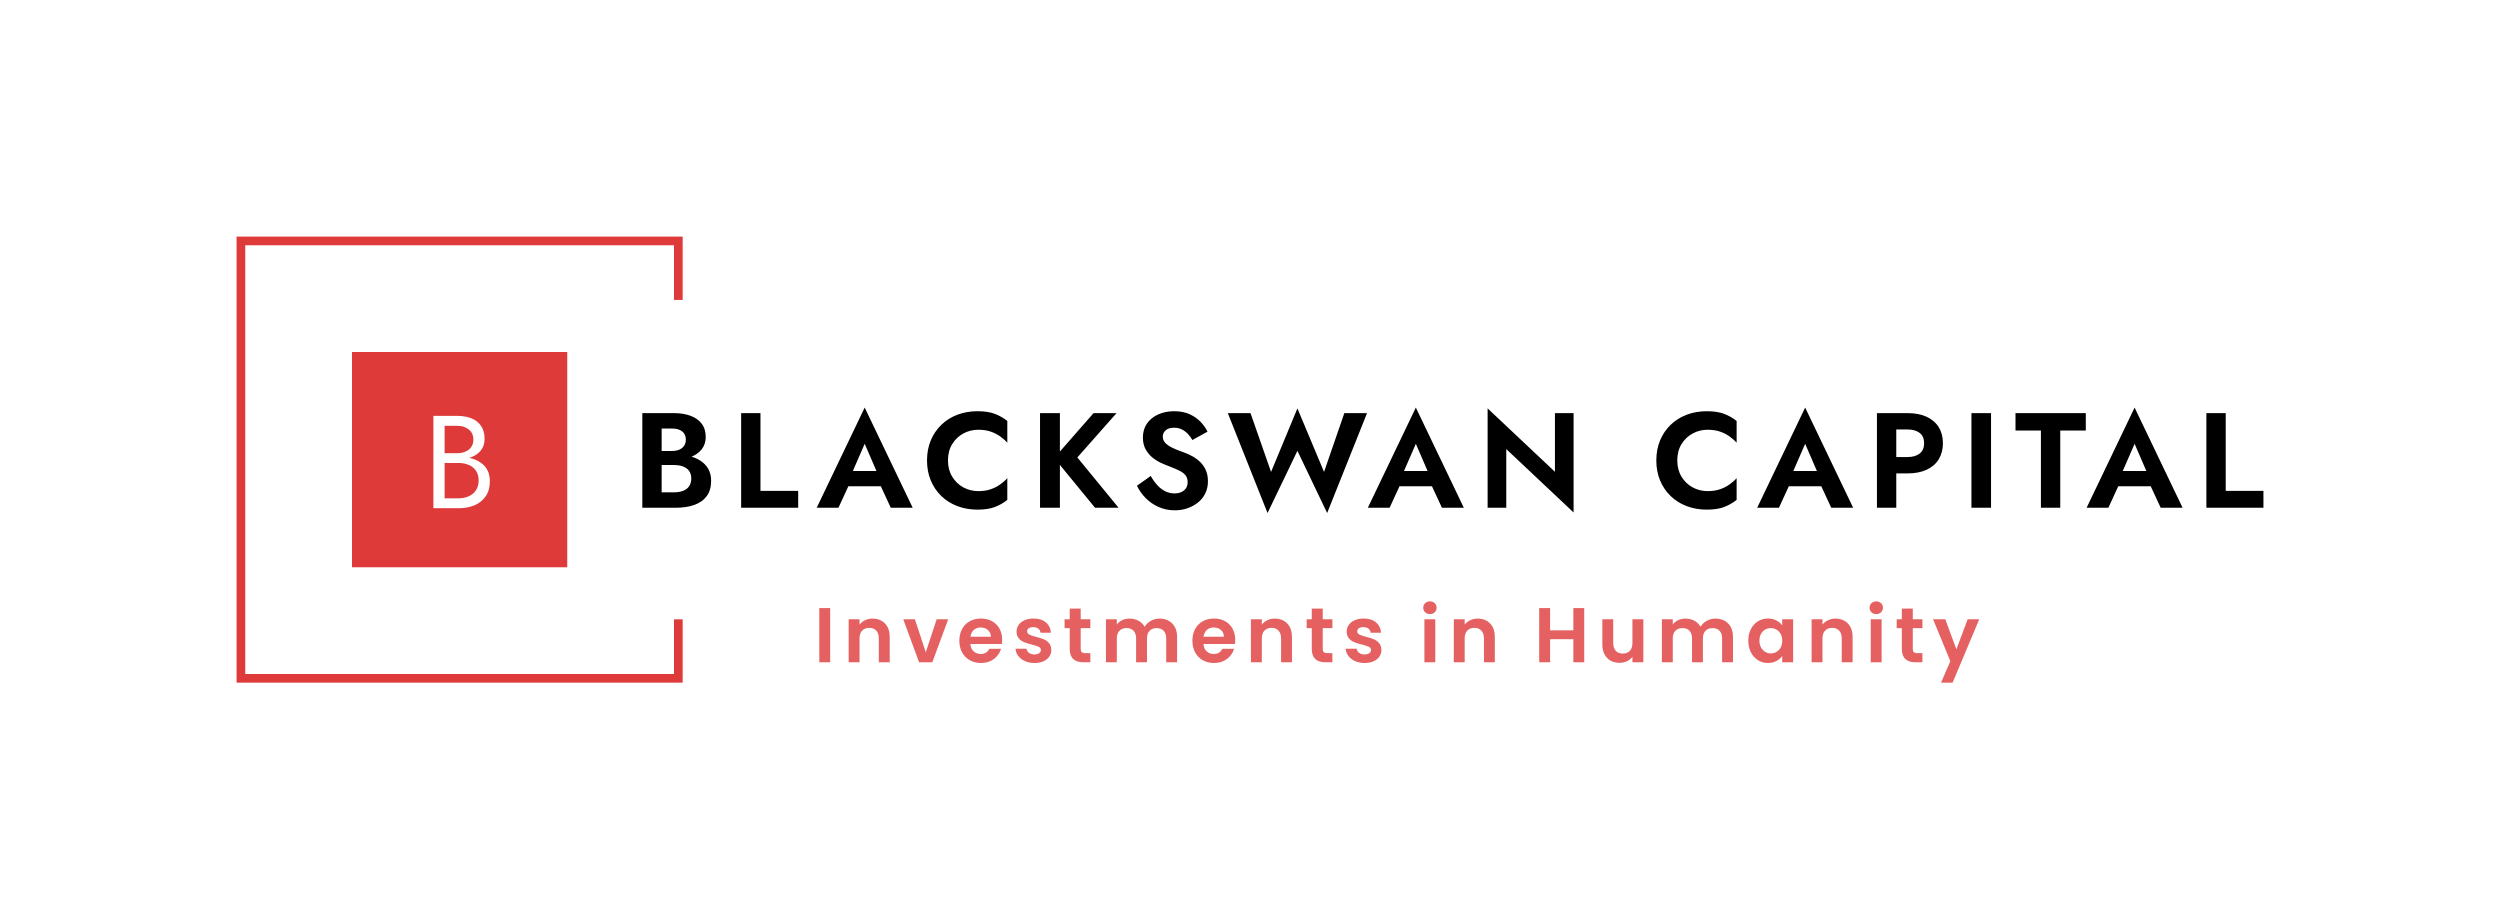
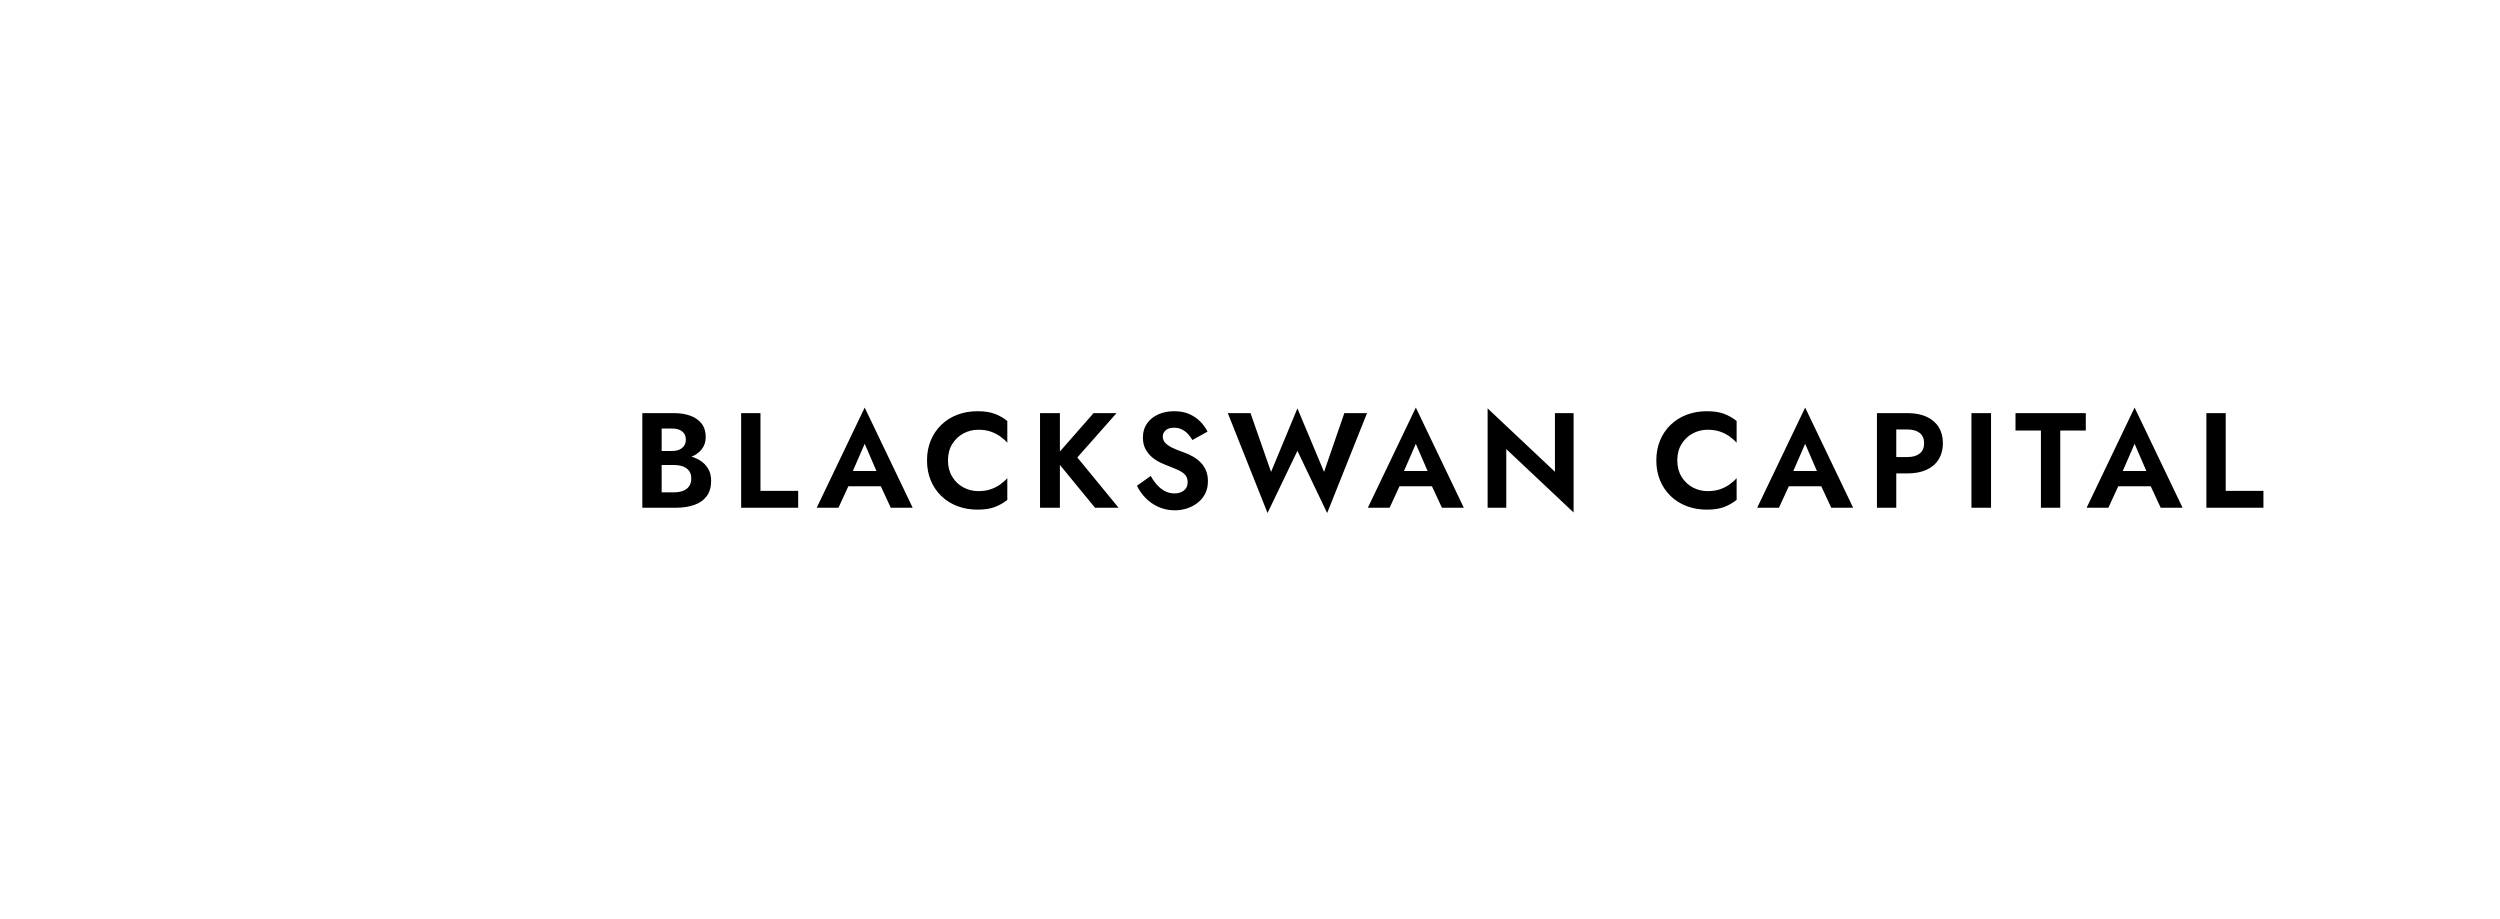
<svg xmlns="http://www.w3.org/2000/svg" viewBox="-66.51 151.5 739.74 272">
  <svg style="overflow: visible;" preserveAspectRatio="xMinYMin" x="3.49" y="221.5" width="132" height="132" fill="none" viewBox="0 0.75 128.5 128.5">
-     <path style="fill: #DE3A3A; fill-opacity: 1;" fill="url(#paint0_linear_23565_19368)" d="M1.25 0.75H0V2V128V129.25H1.25H127.25H128.5V128V111H126V126.75H2.5V3.25H126V19H128.5V2V0.75H127.25H1.25ZM33.25 34H95.25V96H33.25V34ZM59.925 76.15V65.966H63.915C64.777 65.966 65.562 66.08 66.271 66.308C66.981 66.511 67.589 66.827 68.095 67.258C68.627 67.689 69.033 68.221 69.311 68.854C69.59 69.487 69.729 70.209 69.729 71.02C69.729 72.109 69.476 73.034 68.969 73.794C68.488 74.554 67.804 75.137 66.917 75.542C66.056 75.947 65.055 76.15 63.915 76.15H59.925ZM67.487 64.598C67.33 64.558 67.17 64.52 67.008 64.486C67.239 64.417 67.462 64.34 67.677 64.256C68.868 63.8 69.793 63.129 70.451 62.242C71.11 61.355 71.439 60.291 71.439 59.05C71.439 57.53 71.11 56.289 70.451 55.326C69.793 54.338 68.868 53.603 67.677 53.122C66.512 52.641 65.131 52.4 63.535 52.4H56.695V79H63.915C65.638 79 67.171 78.721 68.513 78.164C69.881 77.581 70.958 76.72 71.743 75.58C72.554 74.415 72.959 72.958 72.959 71.21C72.959 69.994 72.731 68.943 72.275 68.056C71.819 67.169 71.173 66.447 70.337 65.89C69.527 65.307 68.577 64.877 67.487 64.598ZM63.535 63.154H59.925V55.25H63.535C64.878 55.25 65.993 55.605 66.879 56.314C67.766 56.998 68.209 57.973 68.209 59.24C68.209 60.076 68.007 60.785 67.601 61.368C67.196 61.951 66.639 62.394 65.929 62.698C65.22 63.002 64.422 63.154 63.535 63.154Z" clip-rule="evenodd" fill-rule="evenodd" />
    <linearGradient style="" gradientUnits="userSpaceOnUse" y2="129" x2="0.25" y1="41.5" x1="149.75" id="paint0_linear_23565_19368">
      <stop stop-color="#D0AB71" />
      <stop stop-color="#9F8148" offset="1" />
    </linearGradient>
  </svg>
  <svg style="overflow: visible;" width="343.23" height="24.06" x="175.915" viewBox="1.59 6.12 343.23 24.06" y="329.44">
    <g style="" fill-opacity="0.8" fill="#DE3A3A">
-       <path transform="translate(0, 0)" d="M1.59 8.10L4.81 8.10L4.81 24.15L1.59 24.15L1.59 8.10ZM17.34 11.22Q19.62 11.22 21.02 12.66Q22.43 14.10 22.43 16.67L22.43 16.67L22.43 24.15L19.20 24.15L19.20 17.11Q19.20 15.59 18.45 14.78Q17.69 13.96 16.38 13.96L16.38 13.96Q15.04 13.96 14.27 14.78Q13.50 15.59 13.50 17.11L13.50 17.11L13.50 24.15L10.28 24.15L10.28 11.41L13.50 11.41L13.50 12.99Q14.14 12.17 15.15 11.70Q16.15 11.22 17.34 11.22L17.34 11.22ZM29.88 11.41L33.10 21.18L36.32 11.41L39.74 11.41L35.03 24.15L31.12 24.15L26.43 11.41L29.88 11.41ZM55.71 17.50Q55.71 18.19 55.61 18.74L55.61 18.74L46.30 18.74Q46.41 20.13 47.26 20.91Q48.12 21.69 49.36 21.69L49.36 21.69Q51.15 21.69 51.91 20.15L51.91 20.15L55.38 20.15Q54.83 21.99 53.27 23.17Q51.70 24.36 49.43 24.36L49.43 24.36Q47.59 24.36 46.13 23.54Q44.67 22.72 43.85 21.23Q43.03 19.73 43.03 17.78L43.03 17.78Q43.03 15.80 43.84 14.31Q44.64 12.81 46.09 12.01Q47.54 11.20 49.43 11.20L49.43 11.20Q51.24 11.20 52.68 11.98Q54.12 12.76 54.91 14.20Q55.71 15.64 55.71 17.50L55.71 17.50ZM46.32 16.58L52.37 16.58Q52.35 15.34 51.47 14.59Q50.60 13.85 49.33 13.85L49.33 13.85Q48.14 13.85 47.32 14.57Q46.51 15.29 46.32 16.58L46.32 16.58ZM65.23 24.36Q63.66 24.36 62.42 23.79Q61.18 23.23 60.46 22.26Q59.73 21.30 59.66 20.13L59.66 20.13L62.90 20.13Q63.00 20.86 63.63 21.34Q64.26 21.83 65.20 21.83L65.20 21.83Q66.12 21.83 66.64 21.46Q67.16 21.09 67.16 20.52L67.16 20.52Q67.16 19.89 66.53 19.58Q65.89 19.27 64.51 18.91L64.51 18.91Q63.09 18.56 62.18 18.19Q61.27 17.82 60.62 17.07Q59.96 16.31 59.96 15.02L59.96 15.02Q59.96 13.96 60.57 13.09Q61.18 12.21 62.32 11.71Q63.46 11.20 65.00 11.20L65.00 11.20Q67.27 11.20 68.63 12.34Q69.99 13.48 70.13 15.41L70.13 15.41L67.04 15.41Q66.98 14.65 66.41 14.20Q65.85 13.75 64.91 13.75L64.91 13.75Q64.03 13.75 63.56 14.08Q63.09 14.40 63.09 14.97L63.09 14.97Q63.09 15.62 63.73 15.95Q64.38 16.28 65.73 16.63L65.73 16.63Q67.11 16.97 68.01 17.34Q68.91 17.71 69.56 18.48Q70.22 19.25 70.24 20.52L70.24 20.52Q70.24 21.62 69.63 22.49Q69.02 23.37 67.88 23.86Q66.75 24.36 65.23 24.36L65.23 24.36ZM81.79 14.05L78.94 14.05L78.94 20.22Q78.94 20.86 79.25 21.15Q79.56 21.44 80.29 21.44L80.29 21.44L81.79 21.44L81.79 24.15L79.76 24.15Q75.69 24.15 75.69 20.19L75.69 20.19L75.69 14.05L74.17 14.05L74.17 11.41L75.69 11.41L75.69 8.26L78.94 8.26L78.94 11.41L81.79 11.41L81.79 14.05ZM102.23 11.22Q104.58 11.22 106.02 12.66Q107.46 14.10 107.46 16.67L107.46 16.67L107.46 24.15L104.24 24.15L104.24 17.11Q104.24 15.62 103.48 14.82Q102.72 14.03 101.41 14.03L101.41 14.03Q100.10 14.03 99.33 14.82Q98.55 15.62 98.55 17.11L98.55 17.11L98.55 24.15L95.33 24.15L95.33 17.11Q95.33 15.62 94.58 14.82Q93.82 14.03 92.51 14.03L92.51 14.03Q91.17 14.03 90.40 14.82Q89.63 15.62 89.63 17.11L89.63 17.11L89.63 24.15L86.41 24.15L86.41 11.41L89.63 11.41L89.63 12.95Q90.25 12.14 91.23 11.68Q92.21 11.22 93.38 11.22L93.38 11.22Q94.87 11.22 96.05 11.86Q97.22 12.49 97.86 13.66L97.86 13.66Q98.49 12.56 99.67 11.89Q100.85 11.22 102.23 11.22L102.23 11.22ZM124.66 17.50Q124.66 18.19 124.57 18.74L124.57 18.74L115.25 18.74Q115.37 20.13 116.22 20.91Q117.07 21.69 118.31 21.69L118.31 21.69Q120.11 21.69 120.86 20.15L120.86 20.15L124.34 20.15Q123.79 21.99 122.22 23.17Q120.66 24.36 118.38 24.36L118.38 24.36Q116.54 24.36 115.08 23.54Q113.62 22.72 112.80 21.23Q111.99 19.73 111.99 17.78L111.99 17.78Q111.99 15.80 112.79 14.31Q113.60 12.81 115.05 12.01Q116.49 11.20 118.38 11.20L118.38 11.20Q120.20 11.20 121.64 11.98Q123.07 12.76 123.87 14.20Q124.66 15.64 124.66 17.50L124.66 17.50ZM115.28 16.58L121.32 16.58Q121.30 15.34 120.43 14.59Q119.55 13.85 118.29 13.85L118.29 13.85Q117.09 13.85 116.28 14.57Q115.46 15.29 115.28 16.58L115.28 16.58ZM136.37 11.22Q138.64 11.22 140.05 12.66Q141.45 14.10 141.45 16.67L141.45 16.67L141.45 24.15L138.23 24.15L138.23 17.11Q138.23 15.59 137.47 14.78Q136.71 13.96 135.40 13.96L135.40 13.96Q134.07 13.96 133.30 14.78Q132.53 15.59 132.53 17.11L132.53 17.11L132.53 24.15L129.31 24.15L129.31 11.41L132.53 11.41L132.53 12.99Q133.17 12.17 134.17 11.70Q135.17 11.22 136.37 11.22L136.37 11.22ZM153.41 14.05L150.56 14.05L150.56 20.22Q150.56 20.86 150.87 21.15Q151.18 21.44 151.91 21.44L151.91 21.44L153.41 21.44L153.41 24.15L151.39 24.15Q147.31 24.15 147.31 20.19L147.31 20.19L147.31 14.05L145.80 14.05L145.80 11.41L147.31 11.41L147.31 8.26L150.56 8.26L150.56 11.41L153.41 11.41L153.41 14.05ZM162.91 24.36Q161.34 24.36 160.10 23.79Q158.86 23.23 158.14 22.26Q157.41 21.30 157.34 20.13L157.34 20.13L160.59 20.13Q160.68 20.86 161.31 21.34Q161.94 21.83 162.89 21.83L162.89 21.83Q163.81 21.83 164.32 21.46Q164.84 21.09 164.84 20.52L164.84 20.52Q164.84 19.89 164.21 19.58Q163.58 19.27 162.20 18.91L162.20 18.91Q160.77 18.56 159.86 18.19Q158.95 17.82 158.30 17.07Q157.64 16.31 157.64 15.02L157.64 15.02Q157.64 13.96 158.25 13.09Q158.86 12.21 160.00 11.71Q161.14 11.20 162.68 11.20L162.68 11.20Q164.96 11.20 166.31 12.34Q167.67 13.48 167.81 15.41L167.81 15.41L164.73 15.41Q164.66 14.65 164.09 14.20Q163.53 13.75 162.59 13.75L162.59 13.75Q161.71 13.75 161.24 14.08Q160.77 14.40 160.77 14.97L160.77 14.97Q160.77 15.62 161.41 15.95Q162.06 16.28 163.41 16.63L163.41 16.63Q164.79 16.97 165.69 17.34Q166.59 17.71 167.24 18.48Q167.90 19.25 167.92 20.52L167.92 20.52Q167.92 21.62 167.31 22.49Q166.70 23.37 165.57 23.86Q164.43 24.36 162.91 24.36L162.91 24.36ZM182.28 9.89Q181.42 9.89 180.86 9.35Q180.30 8.81 180.30 8.00L180.30 8.00Q180.30 7.20 180.86 6.66Q181.42 6.12 182.28 6.12L182.28 6.12Q183.13 6.12 183.69 6.66Q184.25 7.20 184.25 8.00L184.25 8.00Q184.25 8.81 183.69 9.35Q183.13 9.89 182.28 9.89L182.28 9.89ZM180.64 11.41L183.86 11.41L183.86 24.15L180.64 24.15L180.64 11.41ZM196.40 11.22Q198.67 11.22 200.08 12.66Q201.48 14.10 201.48 16.67L201.48 16.67L201.48 24.15L198.26 24.15L198.26 17.11Q198.26 15.59 197.50 14.78Q196.74 13.96 195.43 13.96L195.43 13.96Q194.10 13.96 193.33 14.78Q192.56 15.59 192.56 17.11L192.56 17.11L192.56 24.15L189.34 24.15L189.34 11.41L192.56 11.41L192.56 12.99Q193.20 12.17 194.20 11.70Q195.20 11.22 196.40 11.22L196.40 11.22ZM224.71 8.10L227.93 8.10L227.93 24.15L224.71 24.15L224.71 17.32L217.83 17.32L217.83 24.15L214.61 24.15L214.61 8.10L217.83 8.10L217.83 14.70L224.71 14.70L224.71 8.10ZM242.19 11.41L245.43 11.41L245.43 24.15L242.19 24.15L242.19 22.54Q241.57 23.37 240.57 23.84Q239.57 24.31 238.40 24.31L238.40 24.31Q236.90 24.31 235.75 23.68Q234.60 23.05 233.94 21.82Q233.29 20.58 233.29 18.88L233.29 18.88L233.29 11.41L236.51 11.41L236.51 18.42Q236.51 19.94 237.27 20.76Q238.03 21.57 239.34 21.57L239.34 21.57Q240.67 21.57 241.43 20.76Q242.19 19.94 242.19 18.42L242.19 18.42L242.19 11.41ZM266.73 11.22Q269.08 11.22 270.51 12.66Q271.95 14.10 271.95 16.67L271.95 16.67L271.95 24.15L268.73 24.15L268.73 17.11Q268.73 15.62 267.97 14.82Q267.21 14.03 265.90 14.03L265.90 14.03Q264.59 14.03 263.82 14.82Q263.05 15.62 263.05 17.11L263.05 17.11L263.05 24.15L259.83 24.15L259.83 17.11Q259.83 15.62 259.07 14.82Q258.31 14.03 257.00 14.03L257.00 14.03Q255.67 14.03 254.90 14.82Q254.13 15.62 254.13 17.11L254.13 17.11L254.13 24.15L250.91 24.15L250.91 11.41L254.13 11.41L254.13 12.95Q254.75 12.14 255.73 11.68Q256.70 11.22 257.88 11.22L257.88 11.22Q259.37 11.22 260.54 11.86Q261.72 12.49 262.36 13.66L262.36 13.66Q262.98 12.56 264.17 11.89Q265.35 11.22 266.73 11.22L266.73 11.22ZM276.48 17.73Q276.48 15.80 277.25 14.31Q278.02 12.81 279.35 12.01Q280.67 11.20 282.30 11.20L282.30 11.20Q283.73 11.20 284.80 11.78Q285.87 12.35 286.51 13.22L286.51 13.22L286.51 11.41L289.75 11.41L289.75 24.15L286.51 24.15L286.51 22.29Q285.89 23.18 284.80 23.77Q283.71 24.36 282.28 24.36L282.28 24.36Q280.67 24.36 279.35 23.53Q278.02 22.70 277.25 21.19Q276.48 19.69 276.48 17.73L276.48 17.73ZM286.51 17.78Q286.51 16.61 286.05 15.77Q285.59 14.93 284.81 14.48Q284.03 14.03 283.13 14.03L283.13 14.03Q282.23 14.03 281.47 14.47Q280.72 14.90 280.24 15.74Q279.77 16.58 279.77 17.73L279.77 17.73Q279.77 18.88 280.24 19.75Q280.72 20.61 281.49 21.07Q282.26 21.53 283.13 21.53L283.13 21.53Q284.03 21.53 284.81 21.08Q285.59 20.63 286.05 19.79Q286.51 18.95 286.51 17.78L286.51 17.78ZM302.27 11.22Q304.54 11.22 305.95 12.66Q307.35 14.10 307.35 16.67L307.35 16.67L307.35 24.15L304.13 24.15L304.13 17.11Q304.13 15.59 303.37 14.78Q302.61 13.96 301.30 13.96L301.30 13.96Q299.97 13.96 299.20 14.78Q298.43 15.59 298.43 17.11L298.43 17.11L298.43 24.15L295.21 24.15L295.21 11.41L298.43 11.41L298.43 12.99Q299.07 12.17 300.07 11.70Q301.07 11.22 302.27 11.22L302.27 11.22ZM314.34 9.89Q313.49 9.89 312.93 9.35Q312.36 8.81 312.36 8.00L312.36 8.00Q312.36 7.20 312.93 6.66Q313.49 6.12 314.34 6.12L314.34 6.12Q315.19 6.12 315.76 6.66Q316.32 7.20 316.32 8.00L316.32 8.00Q316.32 8.81 315.76 9.35Q315.19 9.89 314.34 9.89L314.34 9.89ZM312.71 11.41L315.93 11.41L315.93 24.15L312.71 24.15L312.71 11.41ZM328.00 14.05L325.15 14.05L325.15 20.22Q325.15 20.86 325.46 21.15Q325.77 21.44 326.51 21.44L326.51 21.44L328.00 21.44L328.00 24.15L325.98 24.15Q321.91 24.15 321.91 20.19L321.91 20.19L321.91 14.05L320.39 14.05L320.39 11.41L321.91 11.41L321.91 8.26L325.15 8.26L325.15 11.41L328.00 11.41L328.00 14.05ZM341.39 11.41L344.82 11.41L336.93 30.18L333.50 30.18L336.26 23.83L331.15 11.41L334.77 11.41L338.05 20.31L341.39 11.41Z" />
-     </g>
+       </g>
  </svg>
  <svg style="overflow: visible;" width="479.68" height="31.2" x="123.55" viewBox="3.04 13.16 479.68 31.2" y="272.1">
    <g style="" fill="#000">
      <path transform="translate(0, 0)" d="M7.32 26.00L7.32 28.60L12.36 28.60Q15.16 28.60 17.28 27.82Q19.40 27.04 20.60 25.52Q21.80 24.00 21.80 21.88L21.80 21.88Q21.80 19.48 20.60 17.92Q19.40 16.36 17.28 15.58Q15.16 14.80 12.36 14.80L12.36 14.80L3.04 14.80L3.04 42.80L12.96 42.80Q16.08 42.80 18.44 41.96Q20.80 41.12 22.10 39.36Q23.40 37.60 23.40 34.84L23.40 34.84Q23.40 32.76 22.54 31.28Q21.68 29.80 20.20 28.86Q18.72 27.92 16.86 27.48Q15 27.04 12.96 27.04L12.96 27.04L7.32 27.04L7.32 30.16L12.44 30.16Q13.52 30.16 14.44 30.38Q15.36 30.60 16.06 31.10Q16.76 31.60 17.14 32.34Q17.52 33.08 17.52 34.12L17.52 34.12Q17.52 35.56 16.86 36.48Q16.20 37.40 15.04 37.82Q13.88 38.24 12.44 38.24L12.44 38.24L8.76 38.24L8.76 19.36L11.84 19.36Q13.72 19.36 14.82 20.20Q15.92 21.04 15.92 22.64L15.92 22.64Q15.92 23.68 15.42 24.44Q14.92 25.20 14 25.60Q13.08 26.00 11.84 26.00L11.84 26.00L7.32 26.00ZM38 14.80L32.28 14.80L32.28 42.80L49.16 42.80L49.16 37.80L38 37.80L38 14.80ZM62.20 31.92L61.52 36.44L76.32 36.44L75.64 31.92L62.20 31.92ZM64.64 33.52L68.84 23.88L73.04 33.60L72.96 35.04L76.56 42.80L83.04 42.80L68.84 13.16L54.64 42.80L61.08 42.80L64.76 34.80L64.64 33.52ZM93.48 28.80L93.48 28.80Q93.48 26.00 94.74 23.96Q96 21.92 98.04 20.82Q100.08 19.72 102.48 19.72L102.48 19.72Q104.48 19.72 106.04 20.24Q107.60 20.76 108.86 21.64Q110.12 22.52 111.04 23.56L111.04 23.56L111.04 17.12Q109.32 15.76 107.30 15.00Q105.28 14.24 102.20 14.24L102.20 14.24Q99 14.24 96.26 15.28Q93.52 16.32 91.50 18.28Q89.48 20.24 88.38 22.90Q87.28 25.56 87.28 28.80L87.28 28.80Q87.28 32.04 88.38 34.70Q89.48 37.36 91.50 39.32Q93.52 41.28 96.26 42.32Q99 43.36 102.20 43.36L102.20 43.36Q105.28 43.36 107.30 42.60Q109.32 41.84 111.04 40.48L111.04 40.48L111.04 34.04Q110.12 35.08 108.86 35.96Q107.60 36.84 106.04 37.36Q104.48 37.88 102.48 37.88L102.48 37.88Q100.08 37.88 98.04 36.78Q96 35.68 94.74 33.62Q93.48 31.56 93.48 28.80ZM126.60 14.80L120.72 14.80L120.72 42.80L126.60 42.80L126.60 14.80ZM143.36 14.80L136.56 14.80L124.92 28.08L137 42.80L143.96 42.80L131.76 27.92L143.36 14.80ZM153.48 33.40L153.48 33.40L149.40 36.28Q150.32 38.24 151.96 39.92Q153.60 41.60 155.82 42.58Q158.04 43.56 160.60 43.56L160.60 43.56Q162.52 43.56 164.26 42.98Q166 42.40 167.40 41.30Q168.80 40.20 169.60 38.60Q170.40 37.00 170.40 34.96L170.40 34.96Q170.40 33.16 169.82 31.78Q169.24 30.40 168.22 29.38Q167.20 28.36 165.94 27.64Q164.68 26.92 163.32 26.44L163.32 26.44Q161.20 25.72 159.80 25.02Q158.40 24.32 157.72 23.54Q157.04 22.76 157.04 21.72L157.04 21.72Q157.04 20.68 157.88 19.90Q158.72 19.12 160.40 19.12L160.40 19.12Q161.68 19.12 162.68 19.62Q163.68 20.12 164.46 20.94Q165.24 21.76 165.80 22.76L165.80 22.76L170.28 20.28Q169.56 18.80 168.26 17.42Q166.96 16.04 165.02 15.14Q163.08 14.24 160.40 14.24L160.40 14.24Q157.80 14.24 155.70 15.18Q153.60 16.12 152.38 17.86Q151.16 19.60 151.16 22.00L151.16 22.00Q151.16 24.00 151.92 25.42Q152.68 26.84 153.84 27.82Q155 28.80 156.30 29.42Q157.60 30.04 158.60 30.40L158.60 30.40Q160.48 31.12 161.78 31.74Q163.08 32.36 163.74 33.16Q164.40 33.96 164.40 35.28L164.40 35.28Q164.40 36.80 163.32 37.68Q162.24 38.56 160.52 38.56L160.52 38.56Q159.04 38.56 157.76 37.92Q156.48 37.28 155.42 36.12Q154.36 34.96 153.48 33.40ZM210.76 14.80L204.76 32.20L196.88 13.40L189.08 32.20L183 14.80L176.28 14.80L188.04 44.36L196.88 25.96L205.68 44.36L217.48 14.80L210.76 14.80ZM225.28 31.92L224.60 36.44L239.40 36.44L238.72 31.92L225.28 31.92ZM227.72 33.52L231.92 23.88L236.12 33.60L236.04 35.04L239.64 42.80L246.12 42.80L231.92 13.16L217.72 42.80L224.16 42.80L227.84 34.80L227.72 33.52ZM278.60 14.80L273.08 14.80L273.08 32.16L253.16 13.40L253.16 42.80L258.68 42.80L258.68 25.44L278.60 44.20L278.60 14.80ZM309.28 28.80L309.28 28.80Q309.28 26.00 310.54 23.96Q311.80 21.92 313.84 20.82Q315.88 19.72 318.28 19.72L318.28 19.72Q320.28 19.72 321.84 20.24Q323.40 20.76 324.66 21.64Q325.92 22.52 326.84 23.56L326.84 23.56L326.84 17.12Q325.12 15.76 323.10 15.00Q321.08 14.24 318 14.24L318 14.24Q314.80 14.24 312.06 15.28Q309.32 16.32 307.30 18.28Q305.28 20.24 304.18 22.90Q303.08 25.56 303.08 28.80L303.08 28.80Q303.08 32.04 304.18 34.70Q305.28 37.36 307.30 39.32Q309.32 41.28 312.06 42.32Q314.80 43.36 318 43.36L318 43.36Q321.08 43.36 323.10 42.60Q325.12 41.84 326.84 40.48L326.84 40.48L326.84 34.04Q325.92 35.08 324.66 35.96Q323.40 36.84 321.84 37.36Q320.28 37.88 318.28 37.88L318.28 37.88Q315.88 37.88 313.84 36.78Q311.80 35.68 310.54 33.62Q309.28 31.56 309.28 28.80ZM340.48 31.92L339.80 36.44L354.60 36.44L353.92 31.92L340.48 31.92ZM342.92 33.52L347.12 23.88L351.32 33.60L351.24 35.04L354.84 42.80L361.32 42.80L347.12 13.16L332.92 42.80L339.36 42.80L343.04 34.80L342.92 33.52ZM374.08 14.80L368.36 14.80L368.36 42.80L374.08 42.80L374.08 14.80ZM371.84 14.80L371.84 19.64L377.40 19.64Q379.68 19.64 381.00 20.66Q382.32 21.68 382.32 23.72L382.32 23.72Q382.32 25.72 381.00 26.76Q379.68 27.80 377.40 27.80L377.40 27.80L371.84 27.80L371.84 32.64L377.40 32.64Q380.72 32.64 383.06 31.56Q385.40 30.48 386.64 28.46Q387.88 26.44 387.88 23.72L387.88 23.72Q387.88 20.96 386.64 18.96Q385.40 16.96 383.06 15.88Q380.72 14.80 377.40 14.80L377.40 14.80L371.84 14.80ZM402.12 14.80L396.32 14.80L396.32 42.80L402.12 42.80L402.12 14.80ZM409.36 14.80L409.36 19.96L416.88 19.96L416.88 42.80L422.60 42.80L422.60 19.96L430.16 19.96L430.16 14.80L409.36 14.80ZM437.96 31.92L437.28 36.44L452.08 36.44L451.40 31.92L437.96 31.92ZM440.40 33.52L444.60 23.88L448.80 33.60L448.72 35.04L452.32 42.80L458.80 42.80L444.60 13.16L430.40 42.80L436.84 42.80L440.52 34.80L440.40 33.52ZM471.56 14.80L465.84 14.80L465.84 42.80L482.72 42.80L482.72 37.80L471.56 37.80L471.56 14.80Z" />
    </g>
  </svg>
</svg>